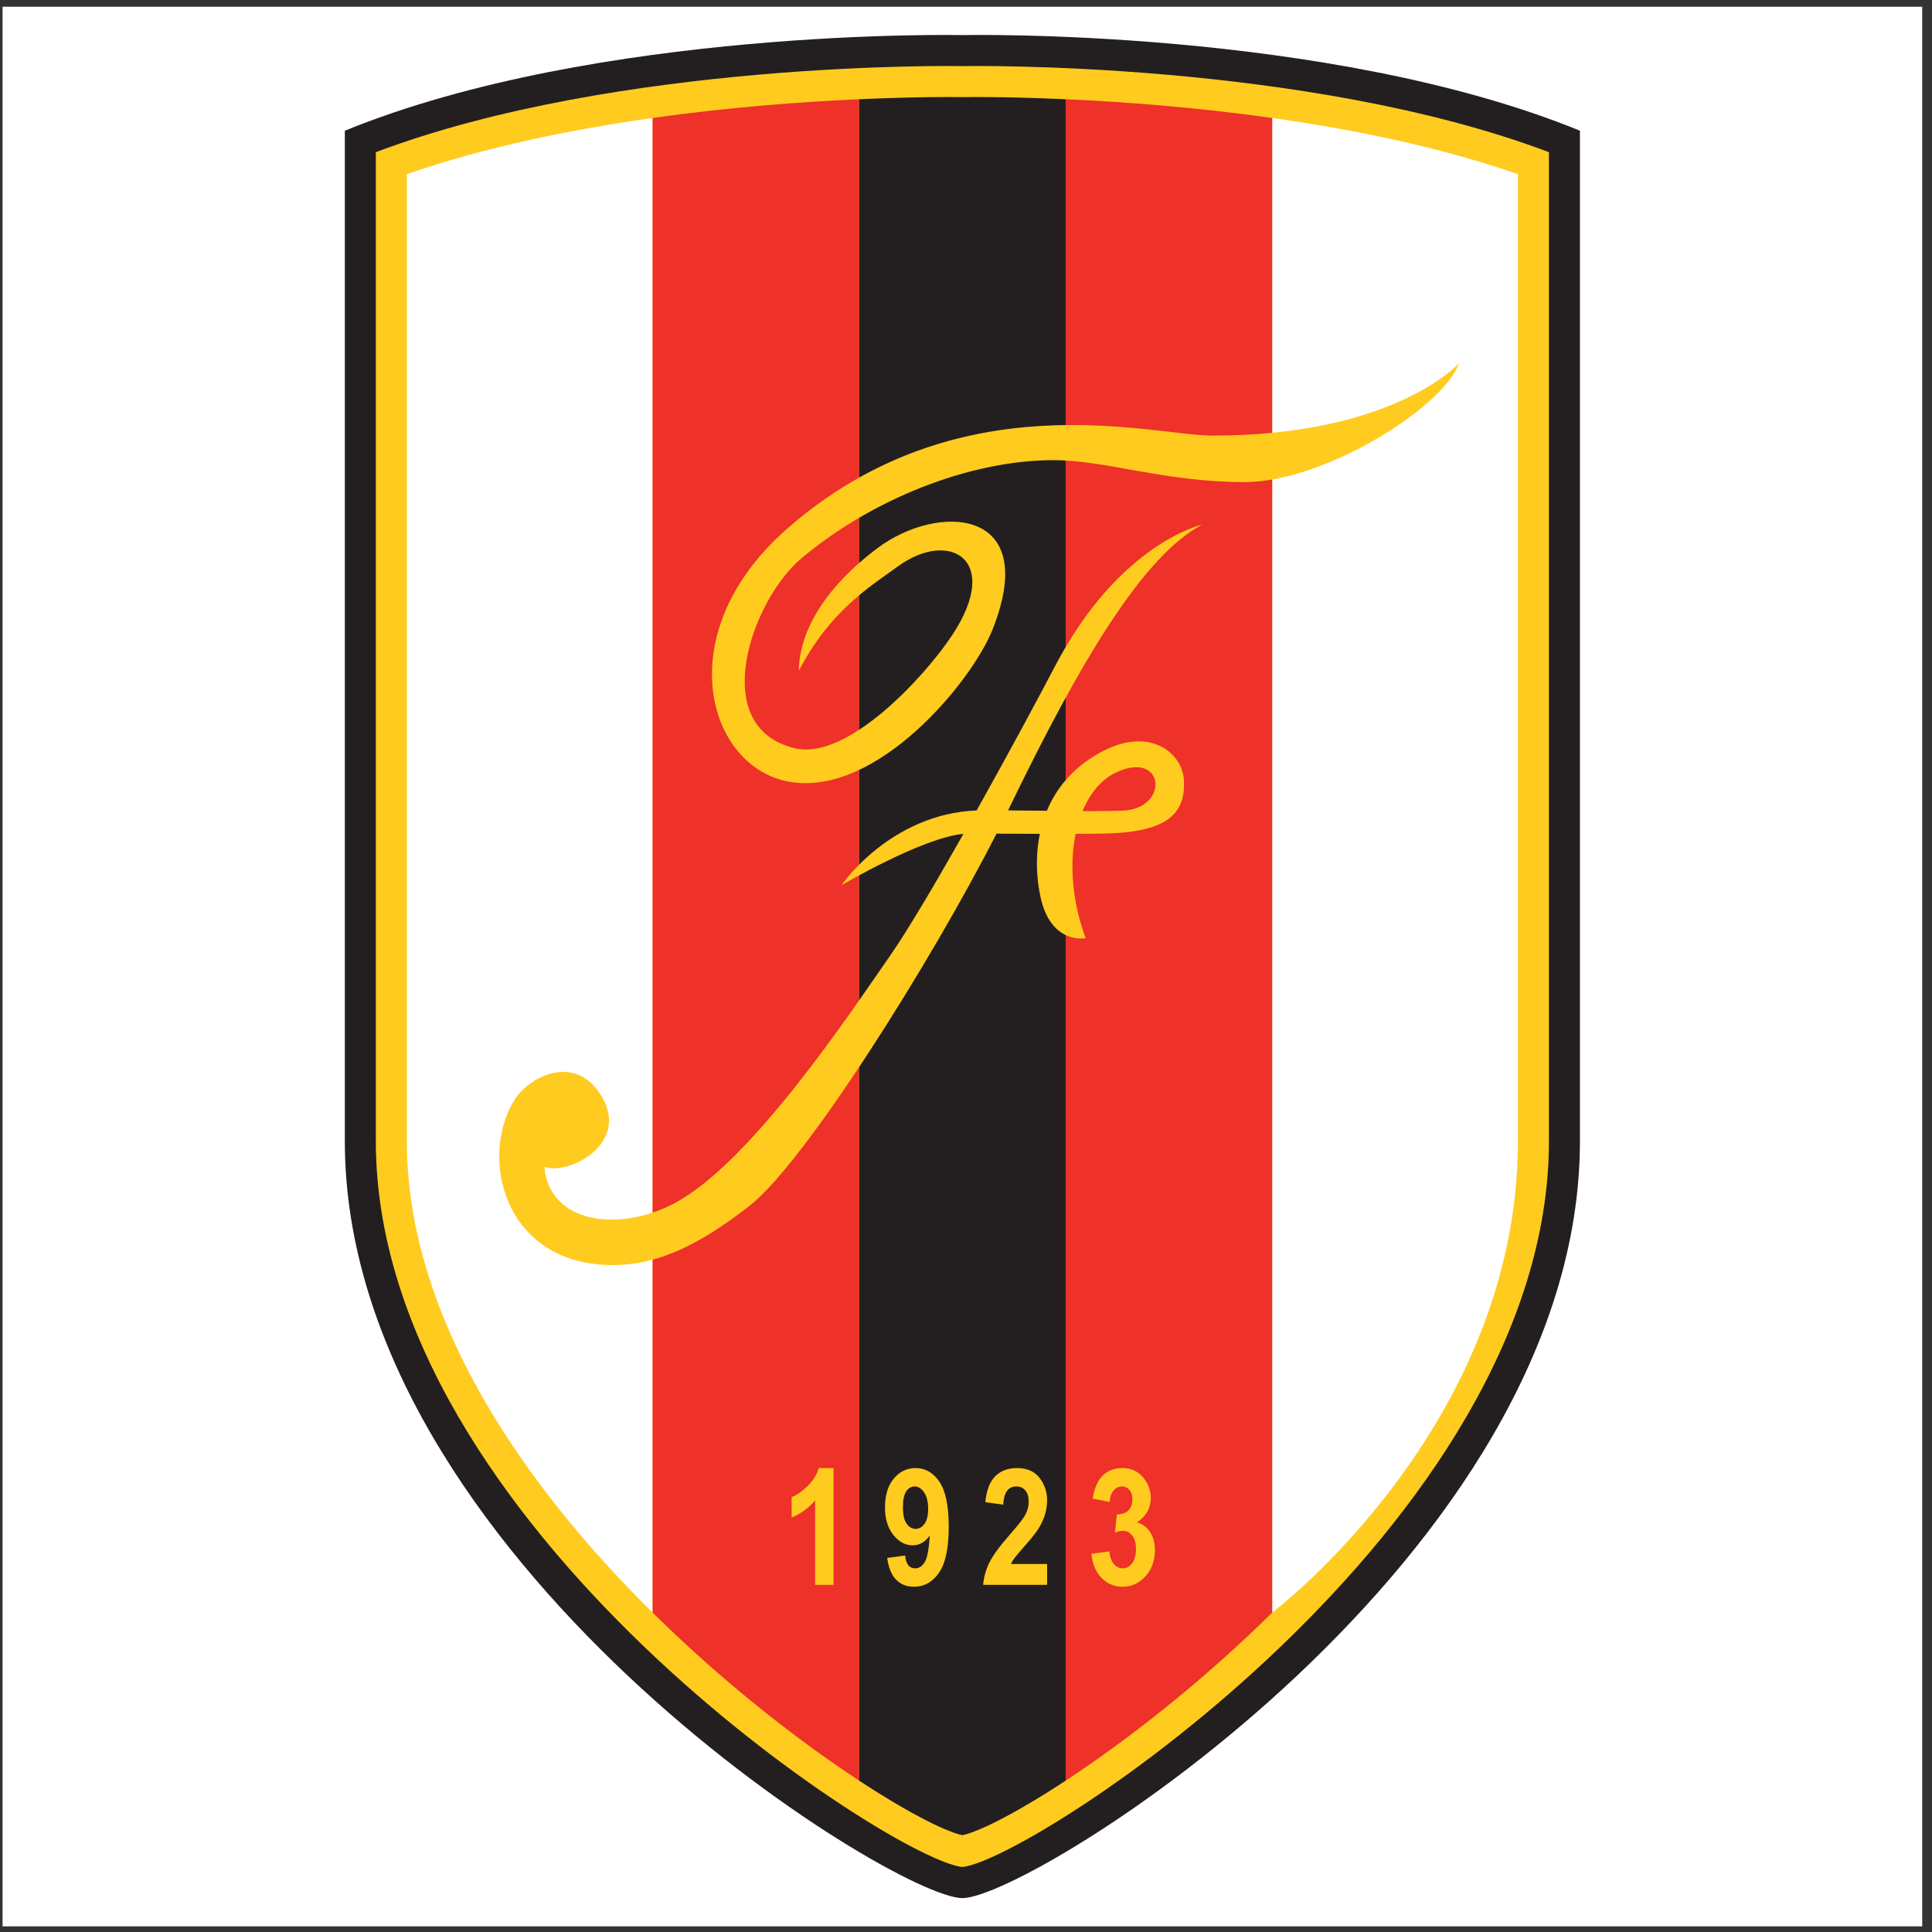
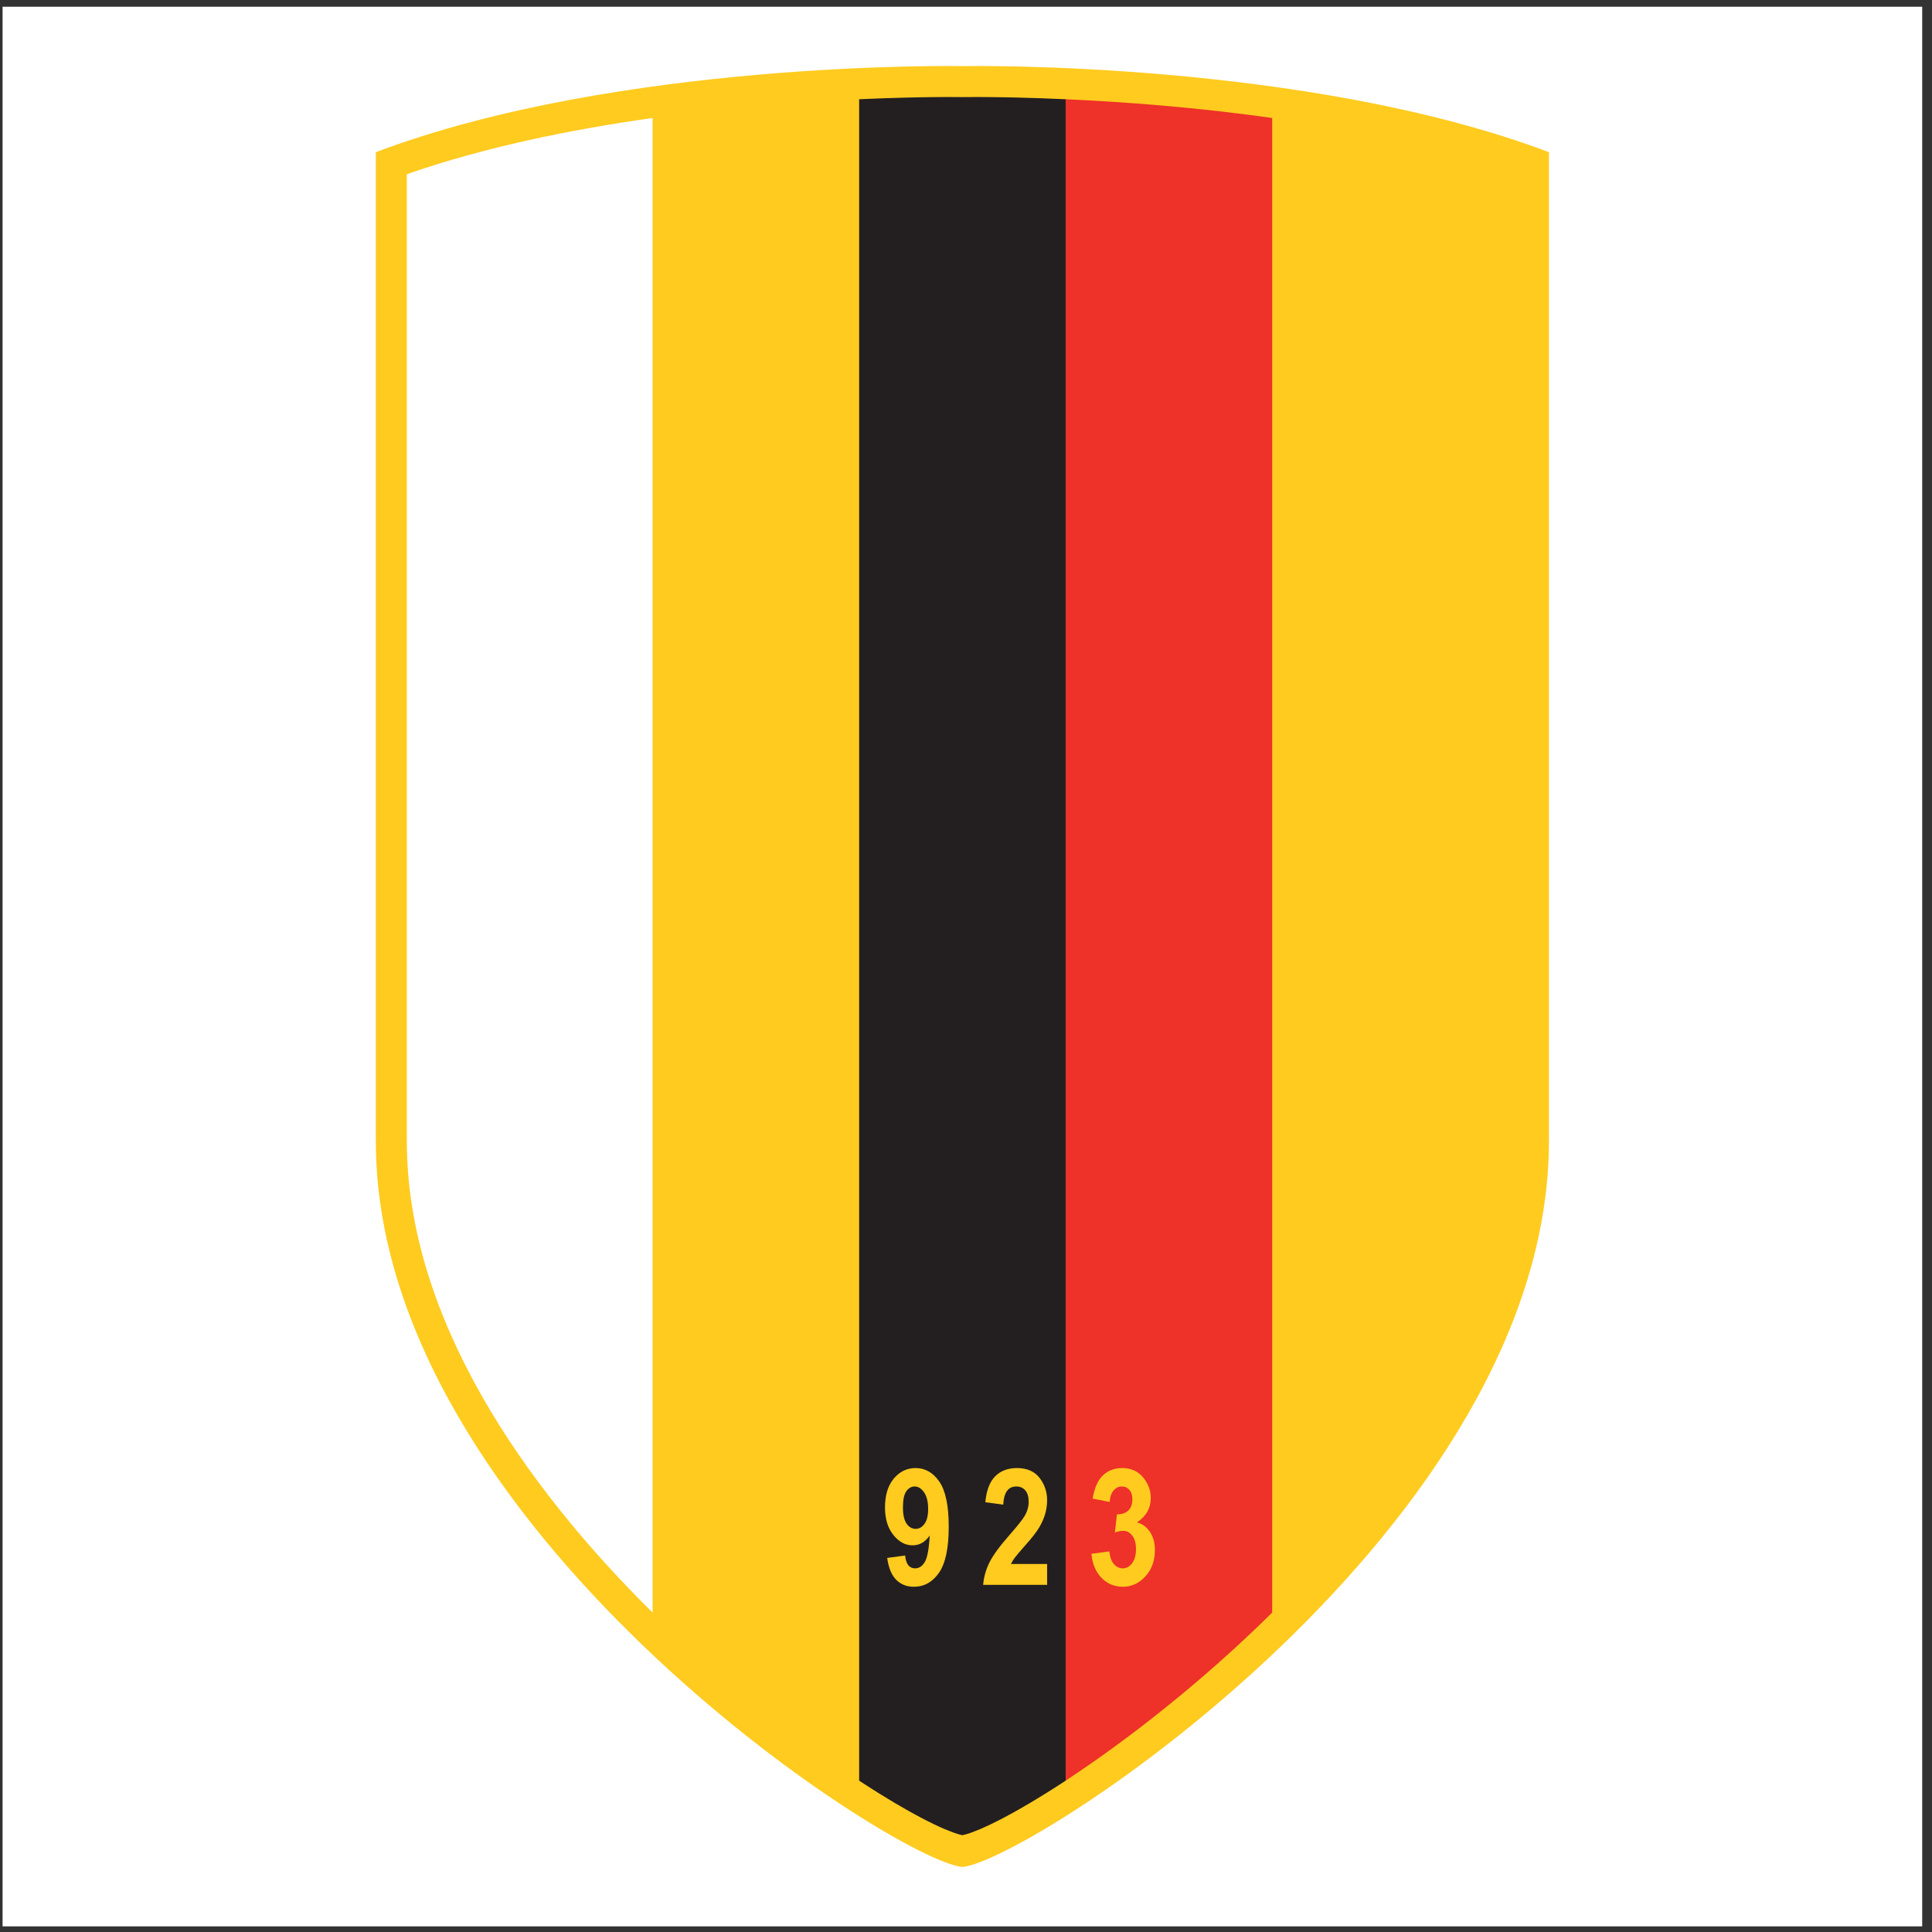
<svg xmlns="http://www.w3.org/2000/svg" width="194pt" height="194pt" viewBox="0 0 194 194" version="1.1">
  <rect x="0" y="0" width="194" height="194" fill="#333333" stroke="none" />
  <g id="surface1">
    <path style=" stroke:none;fill-rule:evenodd;fill:rgb(100%,100%,100%);fill-opacity:1;" d="M 0.258 0.676 L 193.016 0.676 L 193.016 193.434 L 0.258 193.434 L 0.258 0.676 " />
-     <path style=" stroke:none;fill-rule:evenodd;fill:rgb(13.699%,12.199%,12.5%);fill-opacity:1;" d="M 96.637 3.523 C 96.637 3.523 60.055 2.746 34.625 13.125 C 34.625 13.125 34.625 106.789 34.625 114.574 C 34.625 156.348 89.684 190.598 96.637 190.598 C 103.59 190.598 158.648 156.348 158.648 114.574 C 158.648 106.789 158.648 13.125 158.648 13.125 C 133.223 2.746 96.637 3.523 96.637 3.523 " />
    <path style=" stroke:none;fill-rule:evenodd;fill:rgb(100%,79.599%,12.199%);fill-opacity:1;" d="M 96.703 6.637 L 96.574 6.637 C 96.223 6.629 62.168 6.055 37.738 15.281 C 37.738 19.406 37.738 114.574 37.738 114.574 C 37.738 153.176 89.668 186.805 96.637 187.473 C 103.605 186.805 155.535 153.172 155.535 114.574 C 155.535 114.574 155.535 19.406 155.535 15.281 C 131.105 6.055 97.055 6.629 96.703 6.637 " />
-     <path style=" stroke:none;fill-rule:evenodd;fill:rgb(100%,100%,100%);fill-opacity:1;" d="M 127.746 11.848 L 127.746 161.926 C 127.746 161.926 152.422 143.316 152.422 114.574 C 152.422 114.574 152.422 21.719 152.422 17.492 C 144.594 14.762 135.895 12.996 127.746 11.848 " />
    <path style=" stroke:none;fill-rule:evenodd;fill:rgb(100%,100%,100%);fill-opacity:1;" d="M 40.852 17.492 C 40.852 21.719 40.852 114.574 40.852 114.574 C 40.852 132.352 52.676 149.227 65.531 161.93 L 65.531 11.848 C 57.379 12.996 48.684 14.762 40.852 17.492 " />
    <path style=" stroke:none;fill-rule:evenodd;fill:rgb(93.3%,19.199%,16.1%);fill-opacity:1;" d="M 107.008 178.801 C 112.973 174.883 120.52 169.07 127.746 161.926 L 127.746 11.848 C 127.738 11.848 127.73 11.844 127.719 11.844 C 119.879 10.738 112.566 10.215 107.008 9.965 L 107.008 178.801 " />
-     <path style=" stroke:none;fill-rule:evenodd;fill:rgb(93.3%,19.199%,16.1%);fill-opacity:1;" d="M 86.27 9.965 C 80.707 10.215 73.391 10.738 65.543 11.844 C 65.539 11.844 65.535 11.848 65.531 11.848 L 65.531 161.93 C 65.535 161.93 65.539 161.938 65.543 161.941 C 72.77 169.078 80.309 174.887 86.27 178.801 L 86.27 9.965 " />
    <path style=" stroke:none;fill-rule:evenodd;fill:rgb(13.699%,12.199%,12.5%);fill-opacity:1;" d="M 97.824 183.906 C 98.012 183.832 98.199 183.766 98.406 183.676 C 98.594 183.598 98.801 183.5 99.004 183.406 C 99.188 183.324 99.367 183.242 99.559 183.148 C 99.805 183.031 100.066 182.898 100.336 182.762 C 100.508 182.672 100.684 182.582 100.867 182.484 C 101.168 182.324 101.484 182.156 101.809 181.973 C 101.973 181.883 102.145 181.785 102.312 181.691 C 102.668 181.488 103.031 181.277 103.406 181.055 C 103.566 180.961 103.734 180.859 103.898 180.762 C 104.297 180.523 104.703 180.273 105.121 180.012 C 105.285 179.91 105.449 179.801 105.617 179.699 C 106.055 179.422 106.492 179.145 106.945 178.844 C 106.965 178.832 106.984 178.816 107.008 178.801 L 107.008 9.965 C 105.27 9.887 103.68 9.832 102.328 9.801 C 102.32 9.801 102.312 9.801 102.305 9.797 C 101.758 9.785 101.246 9.773 100.77 9.766 C 100.738 9.766 100.707 9.766 100.676 9.766 C 100.219 9.758 99.797 9.754 99.414 9.75 C 99.387 9.75 99.359 9.75 99.328 9.75 C 98.953 9.746 98.613 9.742 98.316 9.742 C 98.297 9.742 98.277 9.742 98.262 9.742 C 97.672 9.742 97.254 9.746 97.012 9.746 C 96.984 9.746 96.953 9.746 96.93 9.746 C 96.852 9.75 96.781 9.75 96.77 9.75 L 96.508 9.75 C 96.496 9.75 96.426 9.75 96.344 9.746 C 96.324 9.746 96.289 9.746 96.266 9.746 C 96.023 9.746 95.605 9.742 95.016 9.742 C 94.996 9.742 94.98 9.742 94.961 9.742 C 94.664 9.742 94.324 9.746 93.945 9.75 C 93.918 9.75 93.891 9.75 93.859 9.75 C 93.477 9.754 93.055 9.758 92.598 9.766 C 92.57 9.766 92.539 9.766 92.508 9.766 C 92.031 9.773 91.52 9.785 90.973 9.801 C 90.965 9.801 90.957 9.801 90.949 9.801 C 89.598 9.832 88.012 9.887 86.27 9.965 L 86.27 178.801 C 86.297 178.824 86.332 178.844 86.359 178.863 C 86.785 179.145 87.195 179.406 87.605 179.664 C 87.793 179.781 87.984 179.906 88.168 180.02 C 88.582 180.277 88.98 180.523 89.375 180.758 C 89.539 180.859 89.707 180.961 89.867 181.055 C 90.246 181.277 90.613 181.488 90.969 181.691 C 91.137 181.785 91.301 181.879 91.461 181.969 C 91.793 182.152 92.109 182.328 92.418 182.488 C 92.594 182.582 92.762 182.668 92.93 182.754 C 93.203 182.895 93.469 183.031 93.723 183.152 C 93.91 183.242 94.086 183.32 94.258 183.402 C 94.469 183.496 94.68 183.594 94.871 183.676 C 95.078 183.762 95.262 183.832 95.449 183.902 C 95.582 183.953 95.727 184.016 95.848 184.055 C 96.145 184.156 96.41 184.234 96.637 184.281 C 96.863 184.234 97.133 184.156 97.43 184.055 C 97.547 184.016 97.691 183.953 97.824 183.906 " />
    <path style=" stroke:none;fill-rule:evenodd;fill:rgb(100%,79.599%,12.199%);fill-opacity:1;" d="M 83.699 159.141 L 81.852 159.141 L 81.852 150.672 C 81.172 151.449 80.383 152.016 79.492 152.375 L 79.492 150.332 C 80.004 150.129 80.531 149.762 81.078 149.234 C 81.625 148.707 82.004 148.102 82.219 147.414 L 83.699 147.414 L 83.699 159.141 " />
    <path style=" stroke:none;fill-rule:evenodd;fill:rgb(100%,79.599%,12.199%);fill-opacity:1;" d="M 92.828 153.02 C 92.582 153.355 92.289 153.52 91.945 153.52 C 91.586 153.52 91.281 153.344 91.035 153 C 90.789 152.648 90.668 152.102 90.668 151.352 C 90.668 150.602 90.781 150.066 91.004 149.746 C 91.23 149.426 91.512 149.262 91.848 149.262 C 92.199 149.262 92.512 149.461 92.785 149.848 C 93.059 150.238 93.199 150.797 93.199 151.527 C 93.199 152.191 93.074 152.691 92.828 153.02 Z M 89.984 158.625 C 90.453 159.098 91.043 159.332 91.762 159.332 C 92.797 159.332 93.641 158.863 94.289 157.926 C 94.941 156.984 95.266 155.445 95.266 153.301 C 95.266 151.195 94.949 149.688 94.324 148.781 C 93.699 147.867 92.902 147.414 91.934 147.414 C 91.07 147.414 90.34 147.766 89.75 148.469 C 89.16 149.176 88.867 150.141 88.867 151.371 C 88.867 152.52 89.148 153.438 89.707 154.133 C 90.266 154.828 90.906 155.172 91.633 155.172 C 91.984 155.172 92.301 155.094 92.586 154.926 C 92.871 154.762 93.129 154.516 93.355 154.191 C 93.285 155.52 93.121 156.398 92.871 156.832 C 92.617 157.266 92.289 157.484 91.895 157.484 C 91.305 157.484 90.969 157.055 90.887 156.195 L 89.086 156.438 C 89.219 157.422 89.52 158.152 89.984 158.625 " />
    <path style=" stroke:none;fill-rule:evenodd;fill:rgb(100%,79.599%,12.199%);fill-opacity:1;" d="M 105.145 157.047 L 105.145 159.141 L 98.723 159.141 C 98.789 158.352 99 157.605 99.352 156.895 C 99.703 156.188 100.383 155.254 101.398 154.102 C 102.203 153.184 102.695 152.559 102.883 152.234 C 103.156 151.766 103.293 151.289 103.293 150.809 C 103.293 150.301 103.18 149.914 102.953 149.652 C 102.723 149.395 102.422 149.262 102.051 149.262 C 101.238 149.262 100.801 149.871 100.738 151.086 L 98.941 150.844 C 99.051 149.664 99.379 148.797 99.93 148.242 C 100.477 147.691 101.203 147.414 102.117 147.414 C 103.117 147.414 103.871 147.742 104.379 148.391 C 104.887 149.047 105.145 149.793 105.145 150.637 C 105.145 151.113 105.078 151.574 104.949 152.023 C 104.816 152.473 104.621 152.922 104.352 153.375 C 104.078 153.832 103.633 154.41 103.004 155.113 C 102.418 155.777 102.047 156.215 101.891 156.426 C 101.734 156.637 101.609 156.844 101.516 157.047 L 105.145 157.047 " />
    <path style=" stroke:none;fill-rule:evenodd;fill:rgb(100%,79.599%,12.199%);fill-opacity:1;" d="M 109.594 156.023 L 111.395 155.781 C 111.445 156.332 111.594 156.754 111.844 157.047 C 112.098 157.34 112.395 157.484 112.734 157.484 C 113.109 157.484 113.426 157.312 113.684 156.969 C 113.941 156.621 114.07 156.145 114.07 155.535 C 114.07 154.969 113.945 154.523 113.695 154.199 C 113.449 153.879 113.145 153.715 112.789 153.715 C 112.559 153.715 112.281 153.77 111.953 153.883 L 112.156 152.059 C 112.637 152.07 113.012 151.945 113.297 151.68 C 113.57 151.414 113.707 151.035 113.707 150.555 C 113.707 150.152 113.605 149.836 113.406 149.605 C 113.207 149.379 112.953 149.262 112.641 149.262 C 112.328 149.262 112.059 149.395 111.828 149.656 C 111.598 149.918 111.461 150.305 111.422 150.82 L 109.715 150.48 C 109.895 149.406 110.238 148.629 110.75 148.145 C 111.266 147.656 111.91 147.414 112.691 147.414 C 113.57 147.414 114.266 147.727 114.781 148.348 C 115.297 148.969 115.555 149.66 115.555 150.414 C 115.555 150.926 115.438 151.387 115.207 151.793 C 114.977 152.203 114.629 152.562 114.168 152.871 C 114.699 153.016 115.133 153.328 115.465 153.816 C 115.801 154.305 115.969 154.914 115.969 155.645 C 115.969 156.711 115.652 157.59 115.016 158.289 C 114.383 158.984 113.625 159.332 112.746 159.332 C 111.906 159.332 111.195 159.039 110.613 158.445 C 110.031 157.855 109.691 157.047 109.594 156.023 " />
-     <path style=" stroke:none;fill-rule:evenodd;fill:rgb(100%,79.599%,12.199%);fill-opacity:1;" d="M 146.508 36.477 C 146.508 36.477 140.023 43.742 121.73 43.742 C 115.715 43.742 96.246 38.027 79.047 53.082 C 67.078 63.559 70.992 77.094 79.305 78.508 C 88.062 80.004 97.598 68.445 99.672 63.203 C 104.551 50.879 94.133 50.523 88.129 55.027 C 81.734 59.824 80.215 64.5 80.215 67.355 C 83.328 61.387 87.188 59.02 90.203 56.844 C 95.328 53.145 100.609 56.164 95.652 63.719 C 92.93 67.871 85.125 76.387 79.824 75.137 C 71.004 73.055 75.414 60.324 80.473 56.066 C 87.492 50.16 97.34 46.207 105.773 46.207 C 111.09 46.207 116.93 48.41 124.973 48.41 C 133.016 48.41 144.949 40.887 146.508 36.477 " />
-     <path style=" stroke:none;fill-rule:evenodd;fill:rgb(100%,79.599%,12.199%);fill-opacity:1;" d="M 110.312 75.656 C 107.578 77.211 106.004 79.289 105.121 81.414 C 103.734 81.402 102.379 81.387 101.227 81.375 C 101.227 81.371 101.23 81.367 101.23 81.363 C 108.625 66.055 114.852 55.809 120.691 52.691 C 120.691 52.691 112.391 54.512 105.902 66.965 C 104.34 69.961 101.258 75.68 98.07 81.379 C 89.363 81.73 84.496 88.887 84.496 88.887 C 84.496 88.887 92.66 84.09 96.742 83.734 C 93.902 88.75 91.133 93.445 89.426 95.895 C 85.531 101.473 75.539 116.645 67.762 120.801 C 62.18 123.785 55.176 122.879 54.656 117.168 C 57.121 118.078 63.609 114.703 60.172 109.711 C 57.469 105.781 53.027 108.25 51.672 110.422 C 48.039 116.262 50.637 127.031 61.531 127.031 C 66.594 127.031 70.938 124.441 75.285 121.062 C 80.777 116.789 93.461 96.68 100.062 83.711 C 101.355 83.719 102.875 83.727 104.414 83.73 C 103.816 86.664 104.273 89.367 104.605 90.574 C 105.773 94.855 109.016 94.207 109.016 94.207 C 107.633 90.453 107.391 86.738 108.008 83.73 C 109.129 83.727 110.148 83.715 110.961 83.699 C 116.93 83.57 119.133 81.883 118.875 78.25 C 118.684 75.578 115.359 72.781 110.312 75.656 Z M 113.168 81.363 C 112.59 81.434 110.824 81.449 108.707 81.441 C 109.453 79.652 110.578 78.289 112 77.602 C 116.805 75.277 117.449 80.844 113.168 81.363 " />
  </g>
</svg>